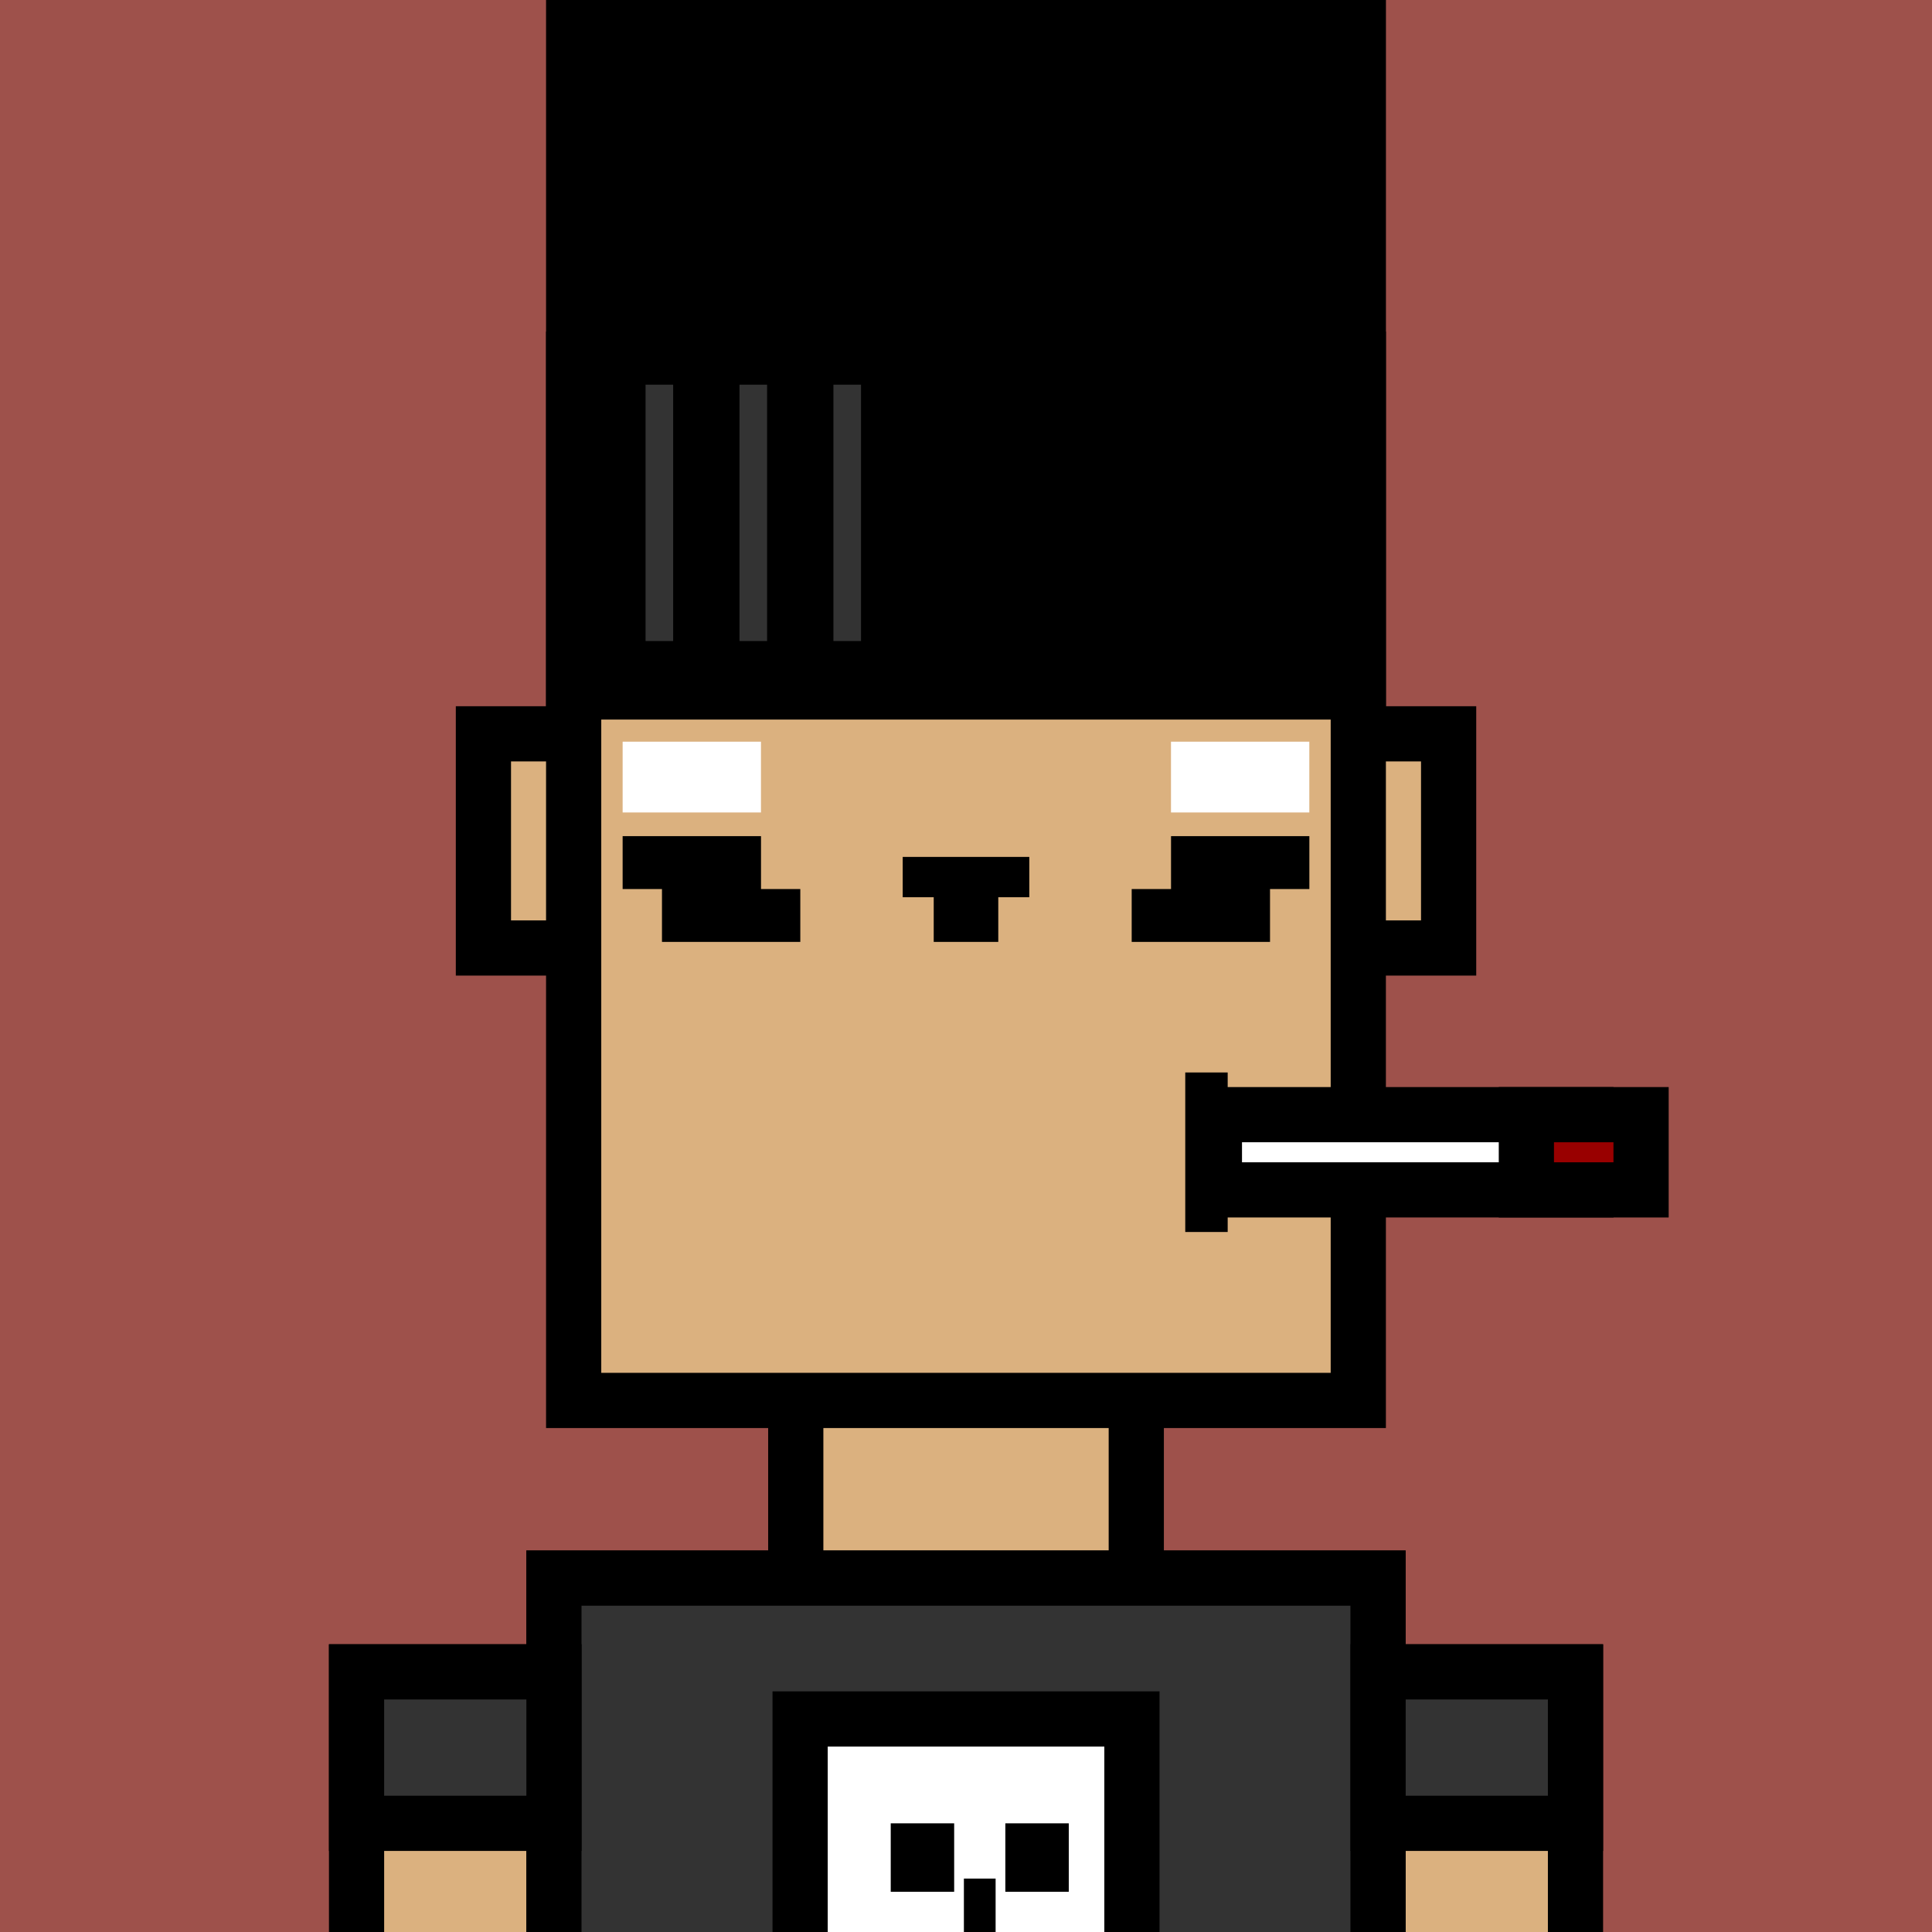
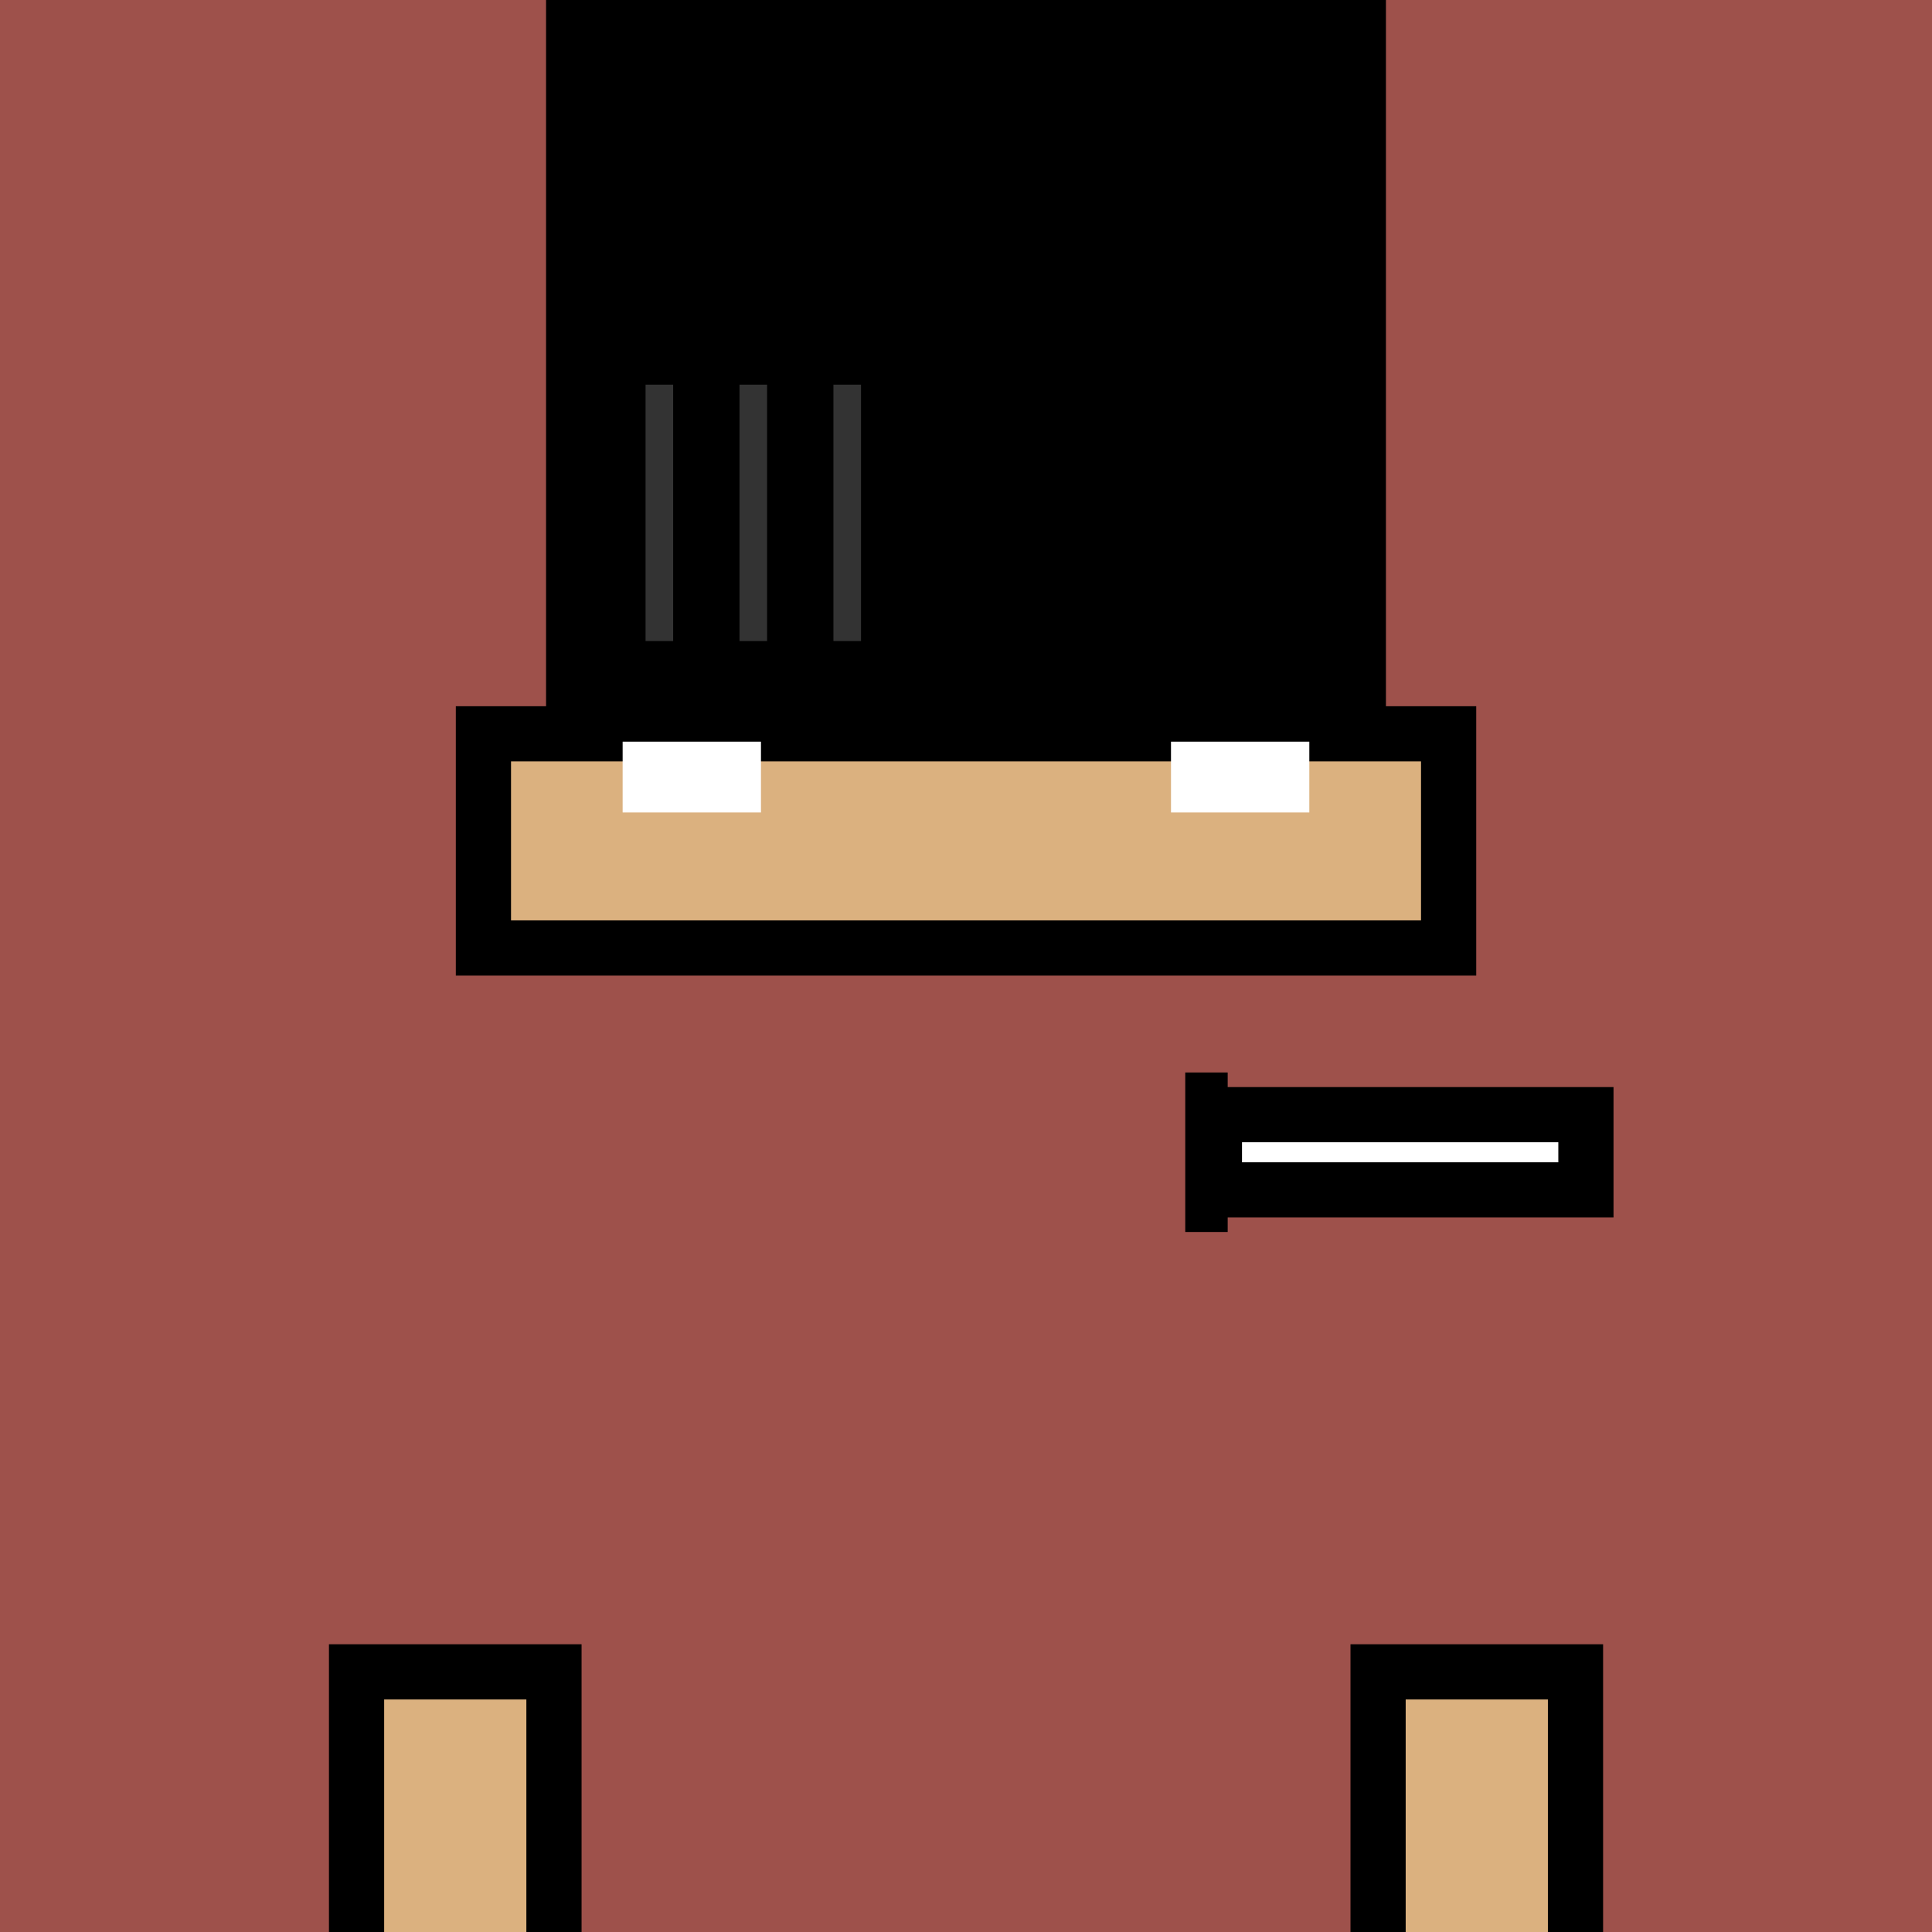
<svg xmlns="http://www.w3.org/2000/svg" xml:space="preserve" fill-rule="evenodd" clip-rule="evenodd" image-rendering="optimizeQuality" shape-rendering="geometricPrecision" text-rendering="geometricPrecision" viewBox="0 0 413 413">
  <path fill="#9E514B" d="M0 0h413v413H0z" />
  <defs>
    <clipPath id="a">
      <path d="M0 0h413v413H0z" />
    </clipPath>
  </defs>
  <g fill="#DBB17F" stroke="#000" stroke-miterlimit="22.926" stroke-width="11.8" clip-path="url(#a)">
    <path d="M103.34 156.87h206.33v45.78H103.34z" />
-     <path d="M122.63 76.78h167.73v222.59H122.63zM170.11 299.37h72.79v37.98h-72.79zM118.41 337.35h176.17v151.91H118.41z" />
    <path d="M76.22 357.39h42.2v133.98h-42.2zM294.59 357.39h42.2v133.98h-42.2z" />
  </g>
  <path fill="none" d="M0 0h413v413H0z" />
  <defs>
    <clipPath id="b">
-       <path d="M0 0h413v413H0z" />
-     </clipPath>
+       </clipPath>
  </defs>
  <g clip-path="url(#b)">
    <path fill="#333" stroke="#000" stroke-miterlimit="22.926" stroke-width="11.8" d="M118.41 337.35h176.17v151.91H118.41z" />
    <path fill="#333" stroke="#000" stroke-miterlimit="22.926" stroke-width="11.8" d="M76.22 357.39h42.2v32.38h-42.2zM294.59 357.39h42.2v32.38h-42.2z" />
-     <path fill="#fff" stroke="#000" stroke-miterlimit="22.926" stroke-width="11.8" d="M171.04 367.46h70.93v76.56h-70.93z" />
    <path d="M190.41 389.77h13.56v14.63h-13.56zM214.91 389.77h13.56v14.63h-13.56zM206.05 401.58h6.78v14.63h-6.78z" />
  </g>
  <path fill="none" d="M0 0h413v413H0z" />
  <path fill="none" d="M0 0h413v413H0z" />
  <path d="M116.73 140.07V0h179.54v153.82H116.73z" />
  <path fill="none" stroke="#333" stroke-miterlimit="22.926" stroke-width="5.9" d="M140.95 82.23v54.8M161.03 82.23v54.8M181.11 82.23v54.8" />
  <path d="M253.37 229.26h9.07v34.1h-9.07z" />
  <path fill="#fff" stroke="#000" stroke-miterlimit="22.926" stroke-width="11.8" d="M259.6 238.28h79.42v16.08H259.6z" />
  <path fill="none" d="M0 0h413v413H0z" />
-   <path fill="#900" stroke="#000" stroke-miterlimit="22.926" stroke-width="11.8" d="M326.29 238.28h24.52v16.08h-24.52z" />
  <path fill="none" d="M0 0h413v413H0z" />
  <path fill="#fff" d="M133.1 158.55h29.57v15.13H133.1z" />
-   <path d="M279.9 178.74h-29.57v11.31h-8.41v11.3h29.57v-11.3h8.41zm-86.93 4.44h27.06v8.62h-6.63v9.55h-13.8v-9.55h-6.63zm-59.87-4.44h29.58v11.31h8.4v11.3h-29.57v-11.3h-8.41z" />
  <path fill="#fff" d="M250.32 158.55h29.57v15.13h-29.57z" />
</svg>